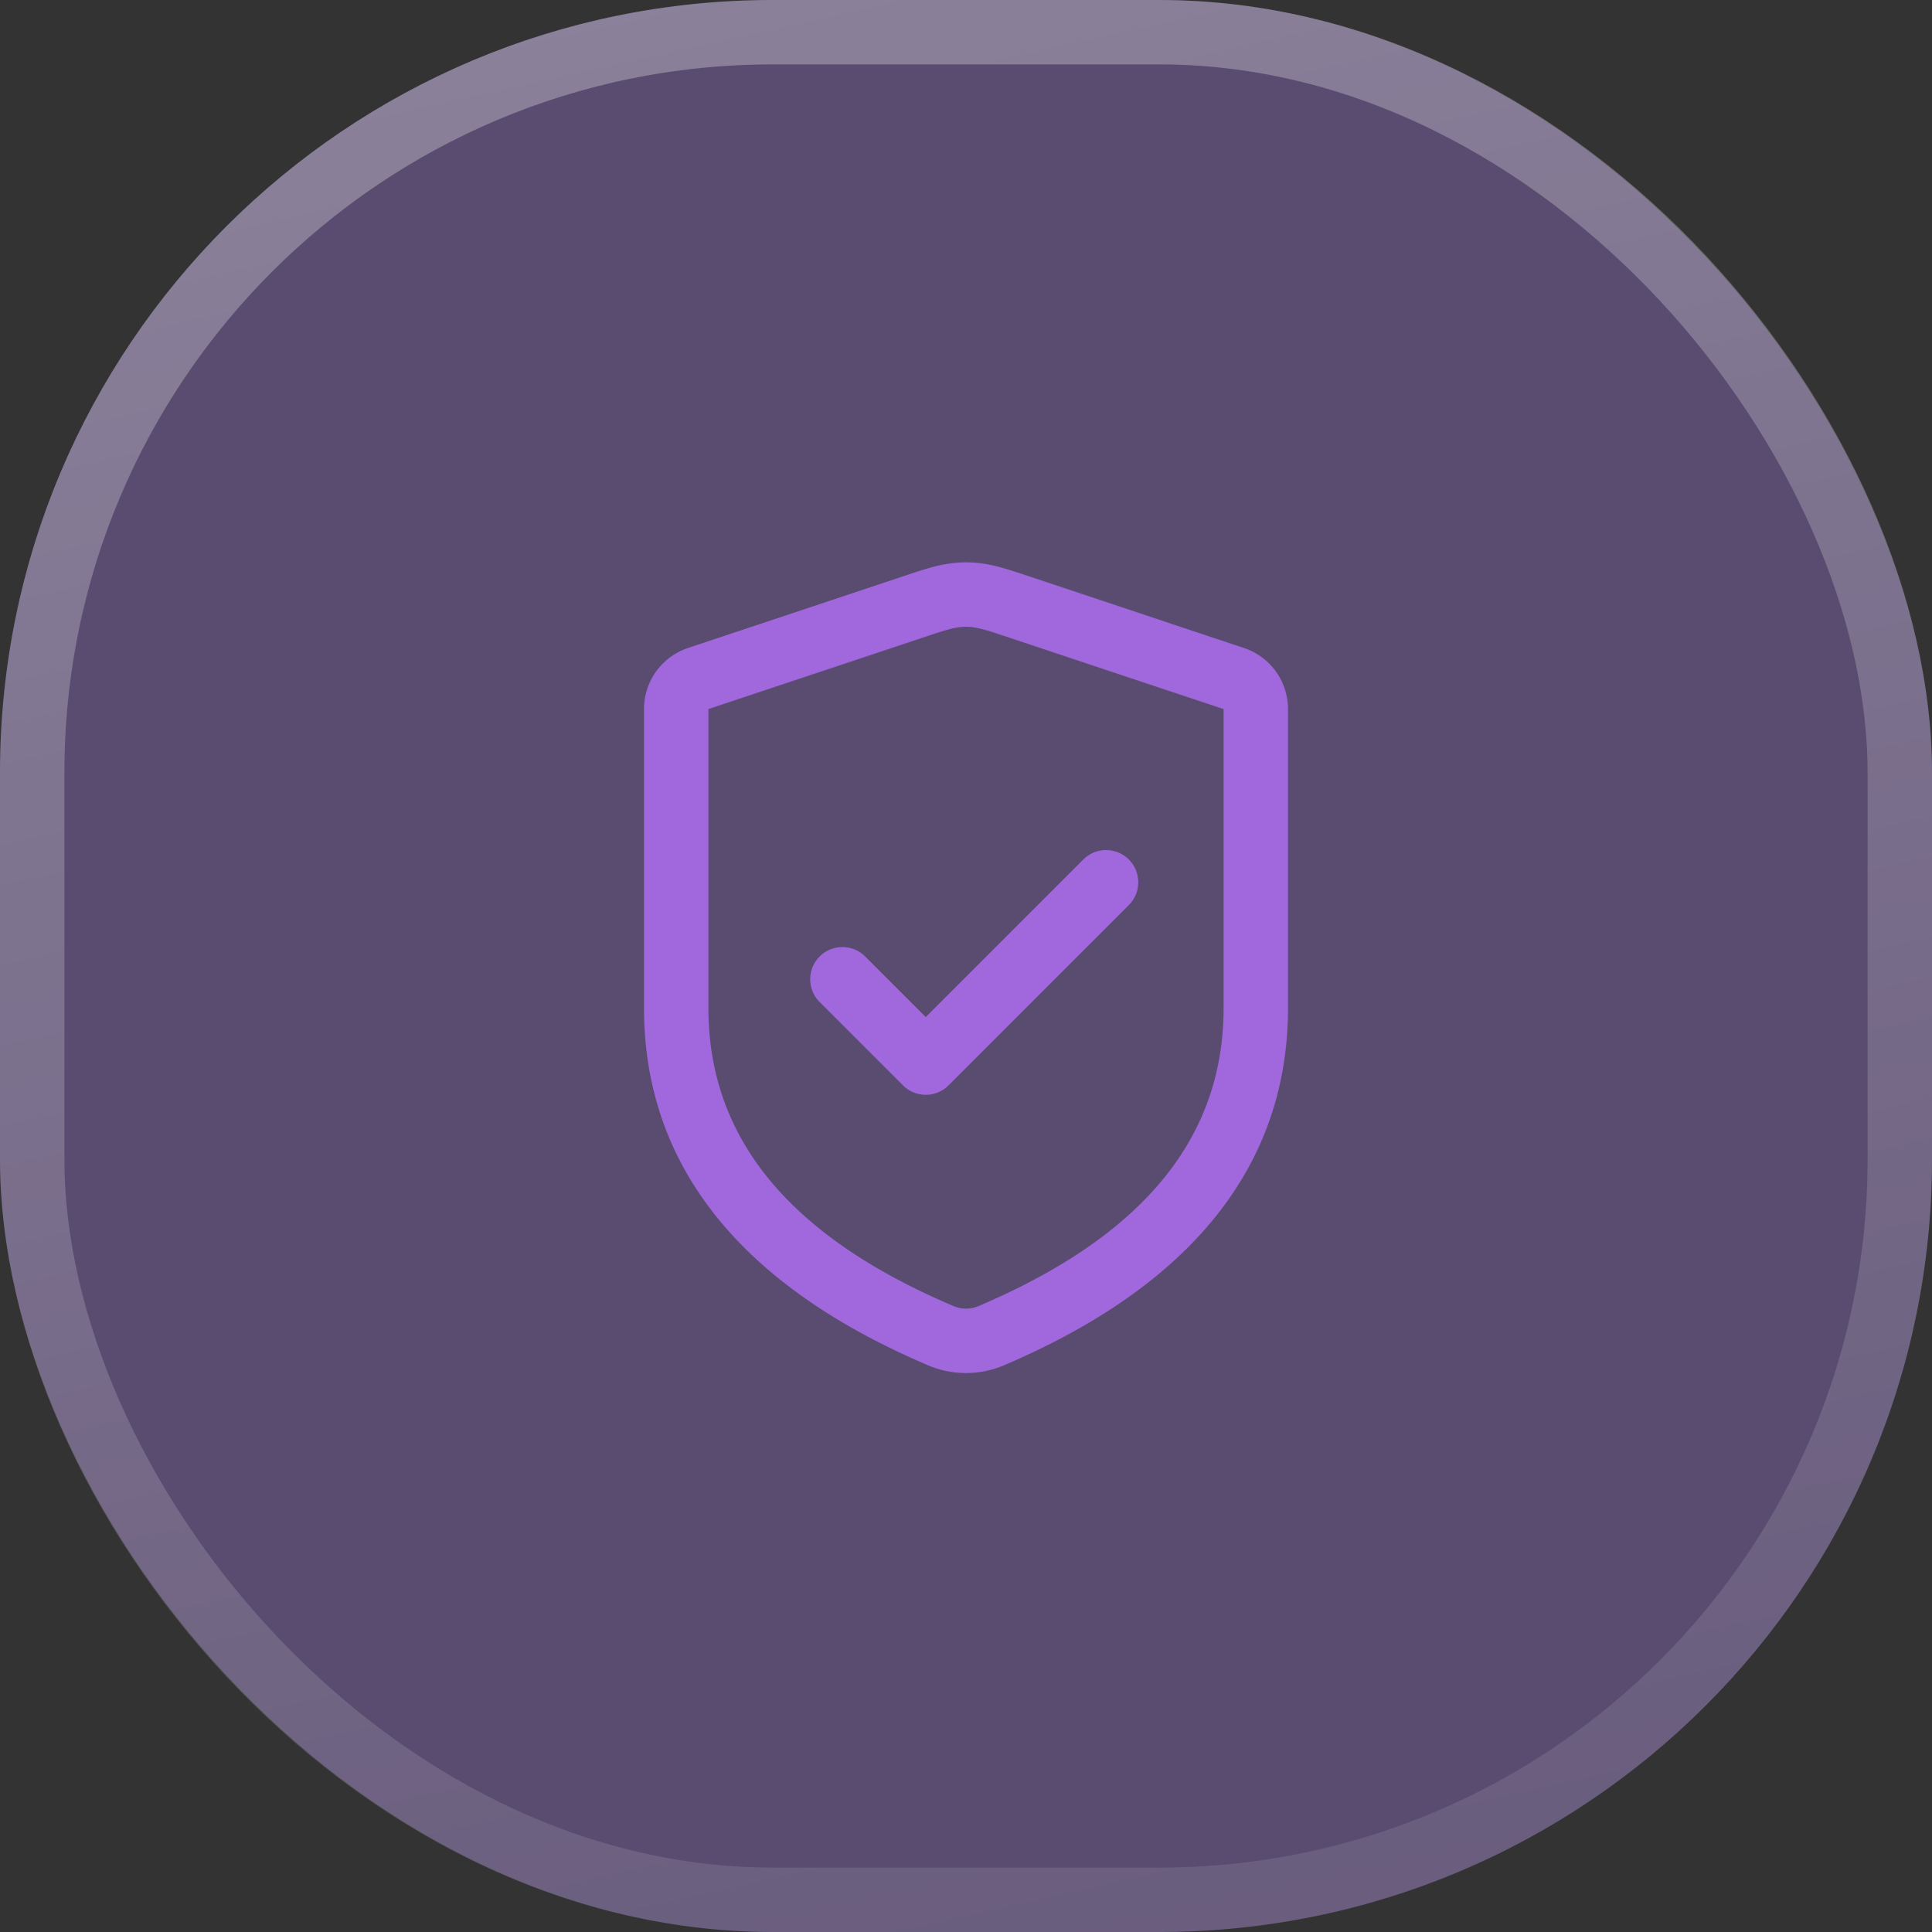
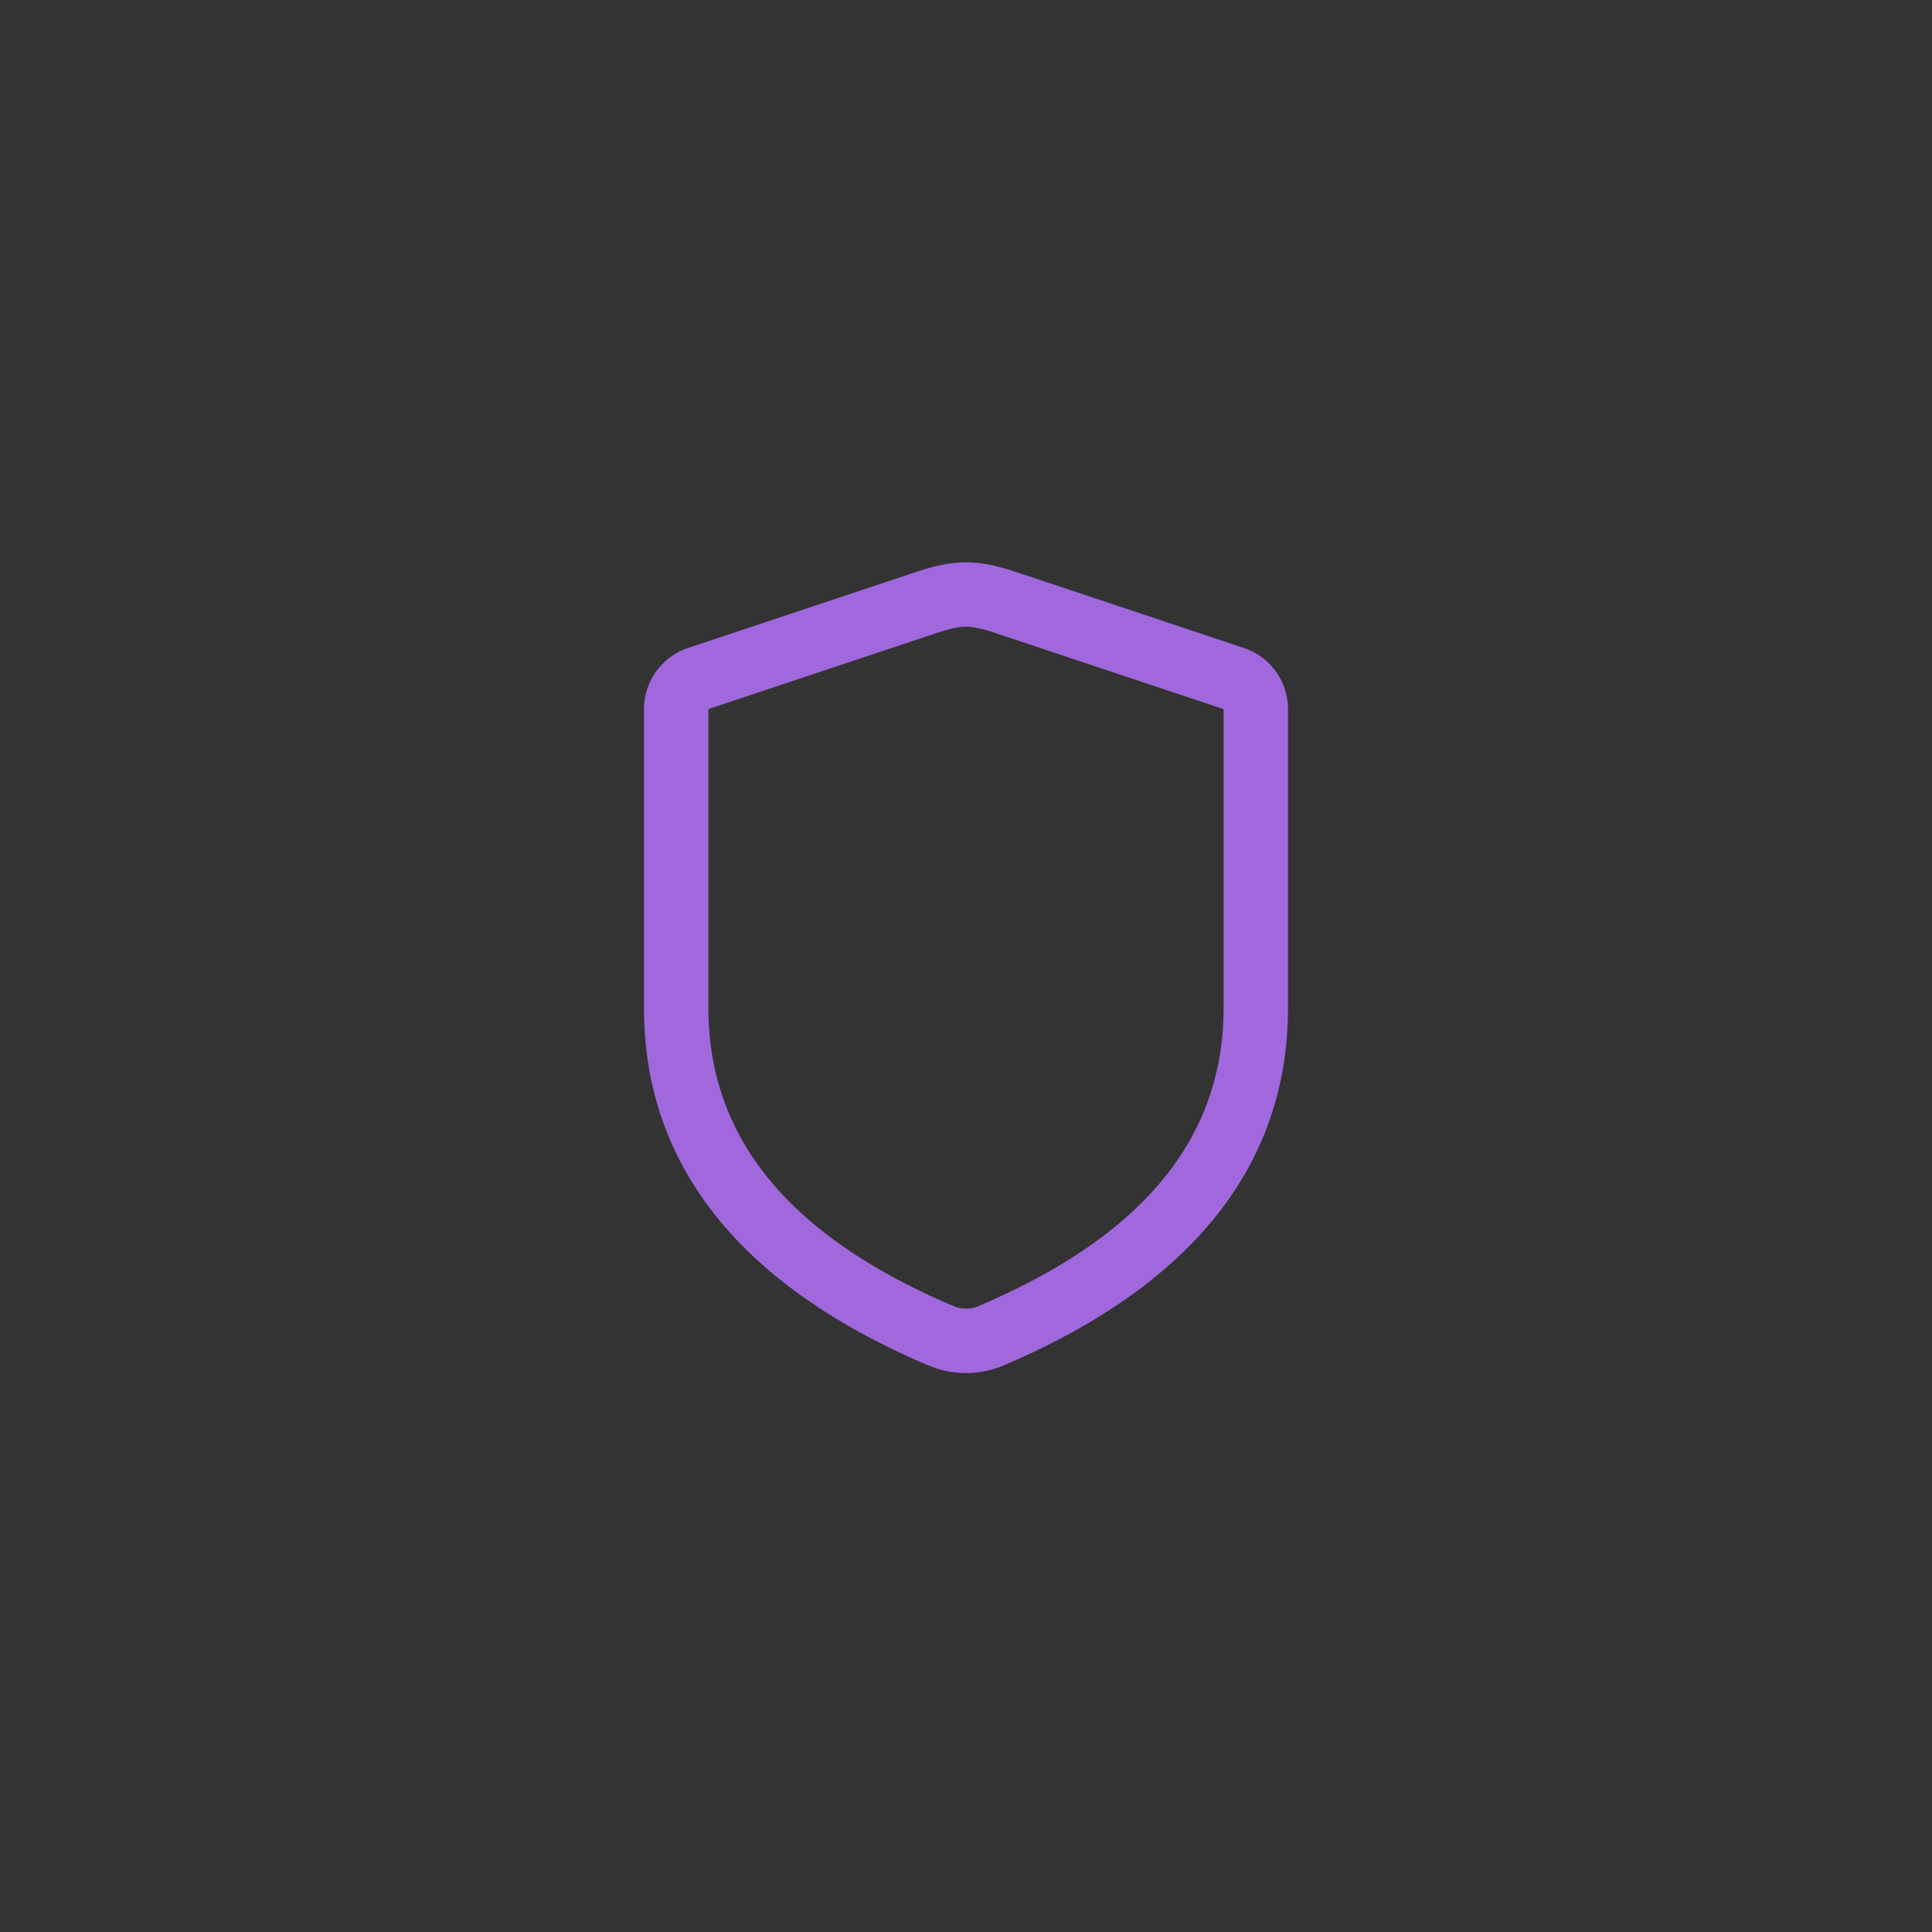
<svg xmlns="http://www.w3.org/2000/svg" width="60" height="60" fill="none">
  <rect width="100%" height="100%" fill="#333333" stroke="none" />
-   <rect width="60" height="60" rx="24" fill="#B486FF" fill-opacity=".3" />
  <path d="M29.484 17.502c.35-.05.682-.05 1.032 0 .345.05.633.127 1.296.348l6.82 2.274A2 2 0 0 1 40 22.02v9.28c0 4.794-2.878 8.466-8.458 10.942l-.368.16a3 3 0 0 1-2.348 0C23.007 39.928 20 36.202 20 31.3v-9.279a2 2 0 0 1 1.367-1.897l7.009-2.336c.533-.174.797-.241 1.108-.286zm.75 1.98a1.582 1.582 0 0 0-.468 0c-.2.029-.388.08-.946.266L22 22.02v9.28c0 4.015 2.471 7.077 7.609 9.26.25.107.532.107.775.004l.354-.154C35.641 38.236 38 35.226 38 31.301v-9.28l-6.977-2.325a5.967 5.967 0 0 0-.668-.193l-.122-.02z" fill="#A168DE" />
-   <path d="M35.057 26.693a1 1 0 0 0-1.414 0l-4.893 4.893-1.893-1.893a1 1 0 0 0-1.414 1.414l2.6 2.6a1 1 0 0 0 1.414 0l5.6-5.6a1 1 0 0 0 0-1.414z" fill="#A168DE" />
-   <rect x="1" y="1" width="58" height="58" rx="23" stroke="url(#paint0_linear_944_83350)" stroke-opacity=".8" stroke-width="2" />
  <defs>
    <linearGradient id="paint0_linear_944_83350" x1="25.543" y1="-9.533" x2="41.768" y2="63.238" gradientUnits="userSpaceOnUse">
      <stop stop-color="#fff" stop-opacity=".4" />
      <stop offset="1" stop-color="#fff" stop-opacity=".1" />
    </linearGradient>
  </defs>
</svg>